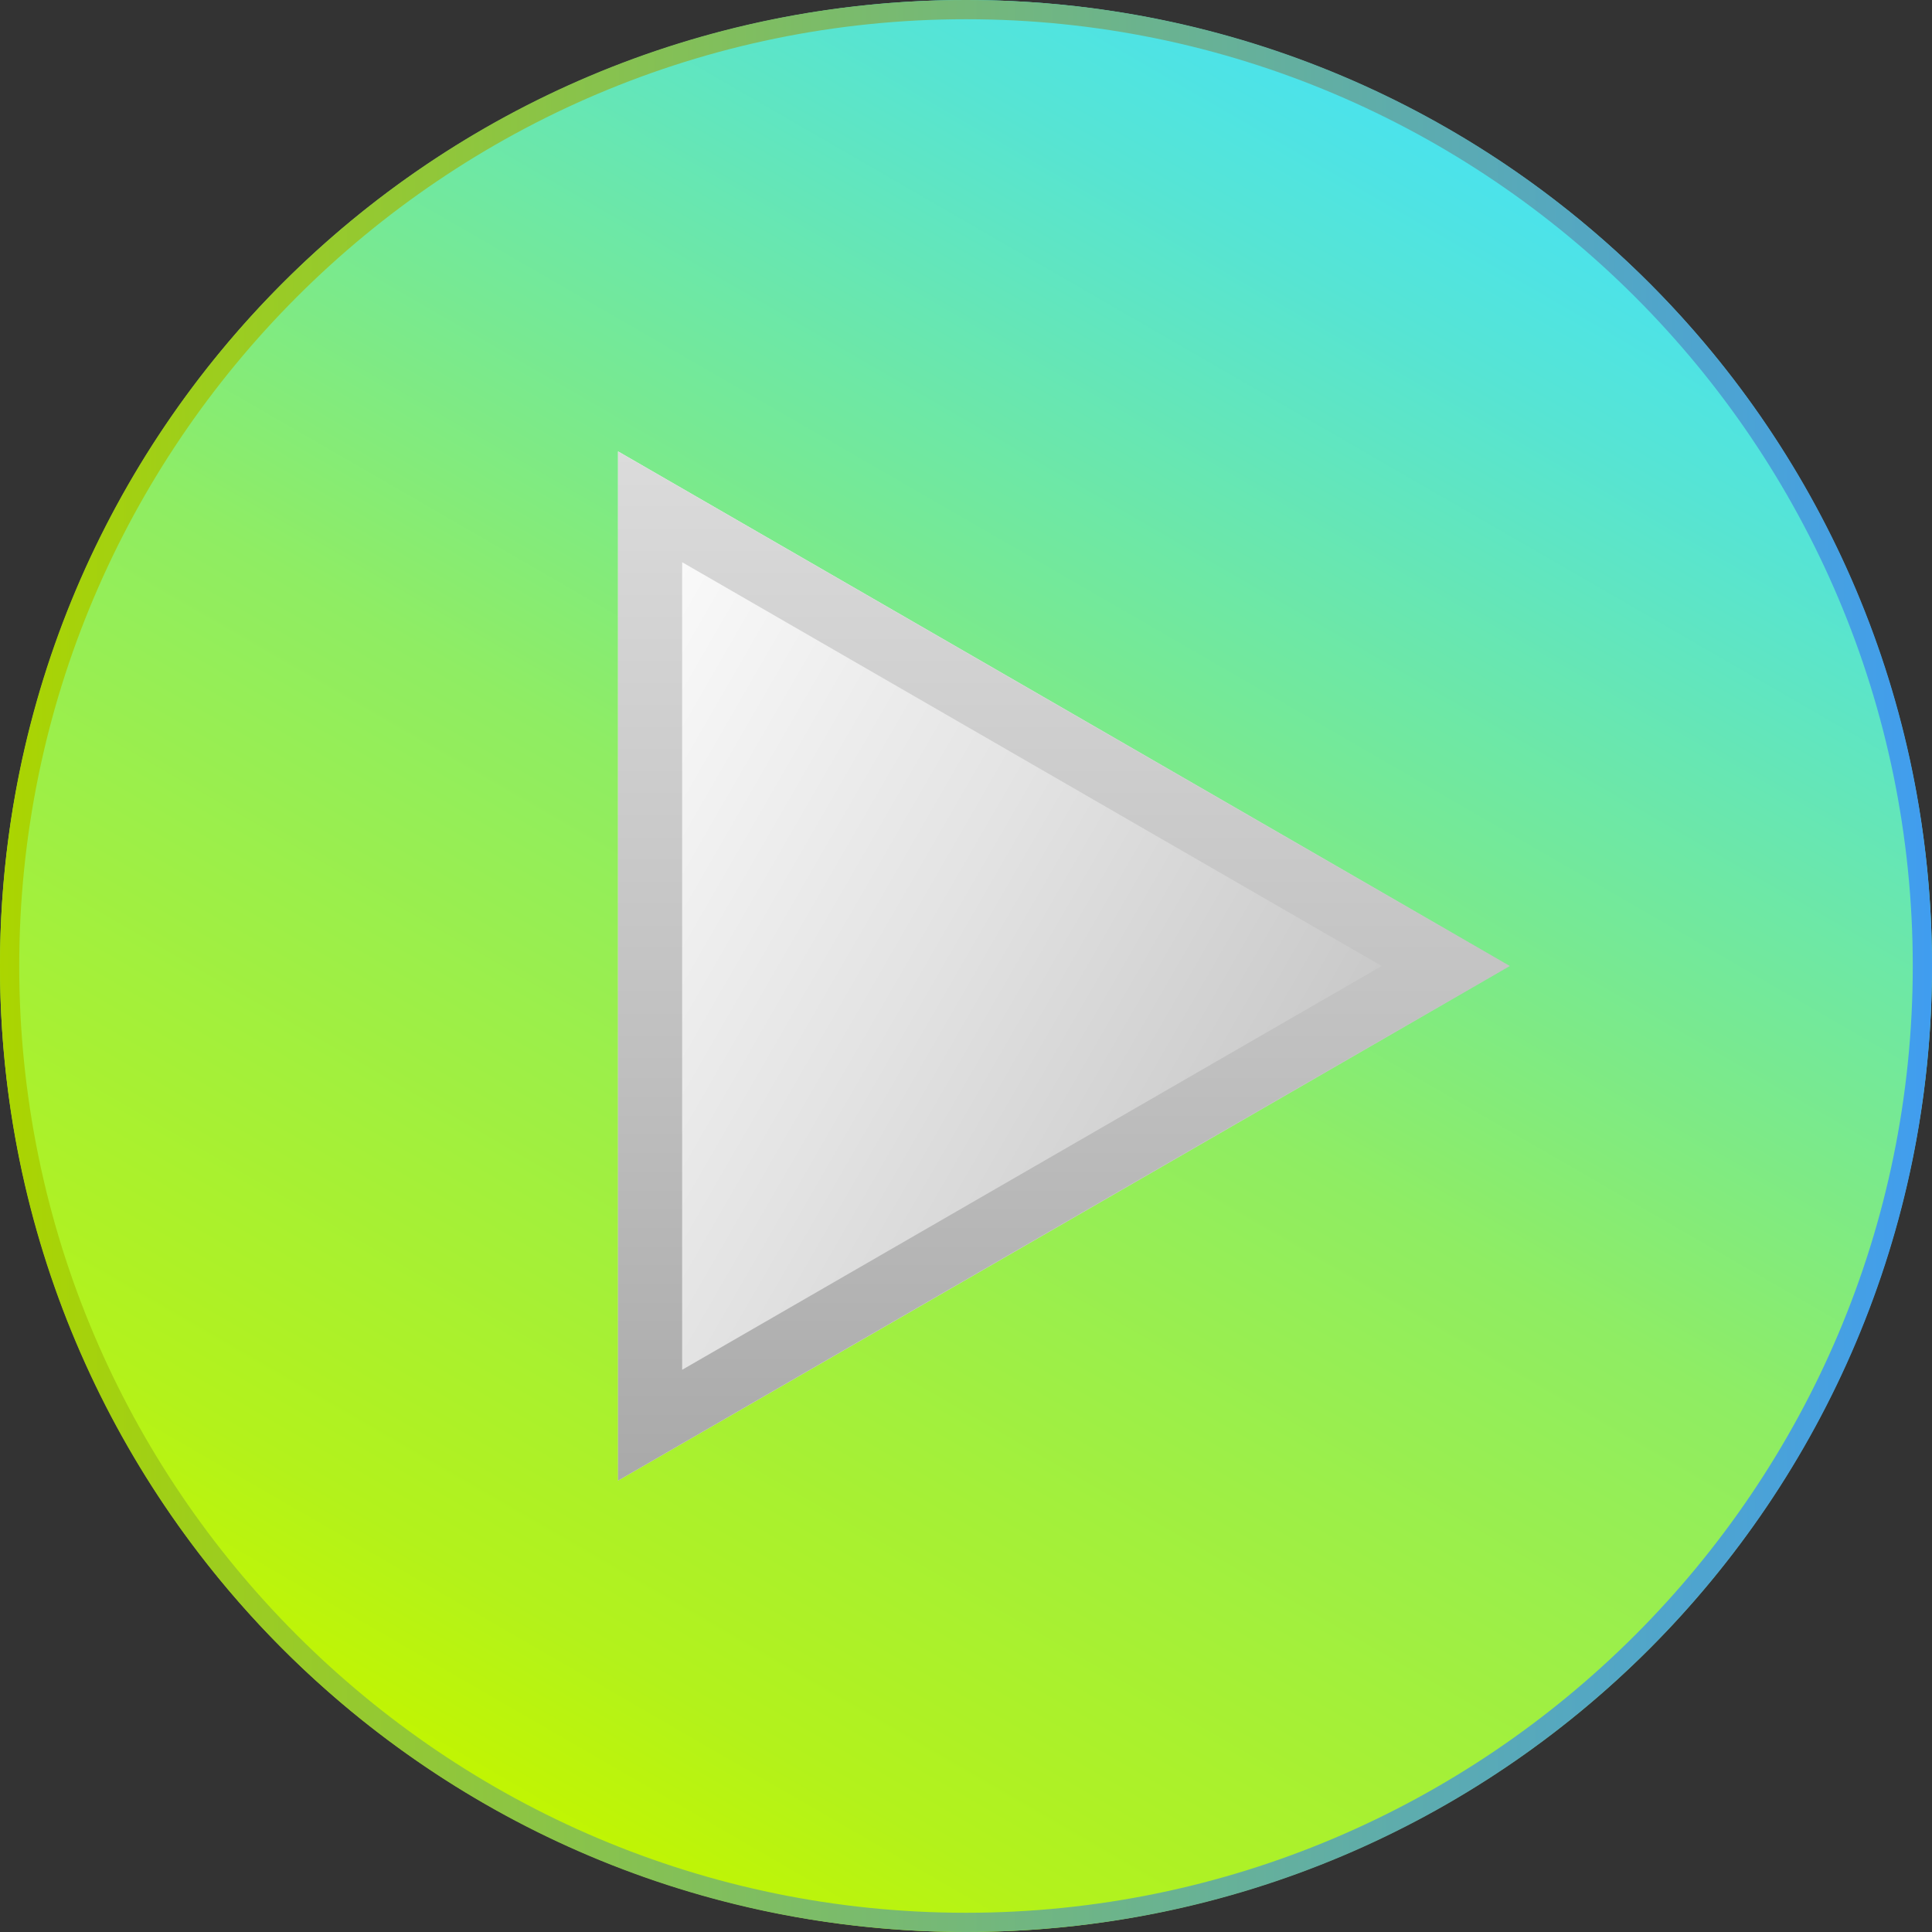
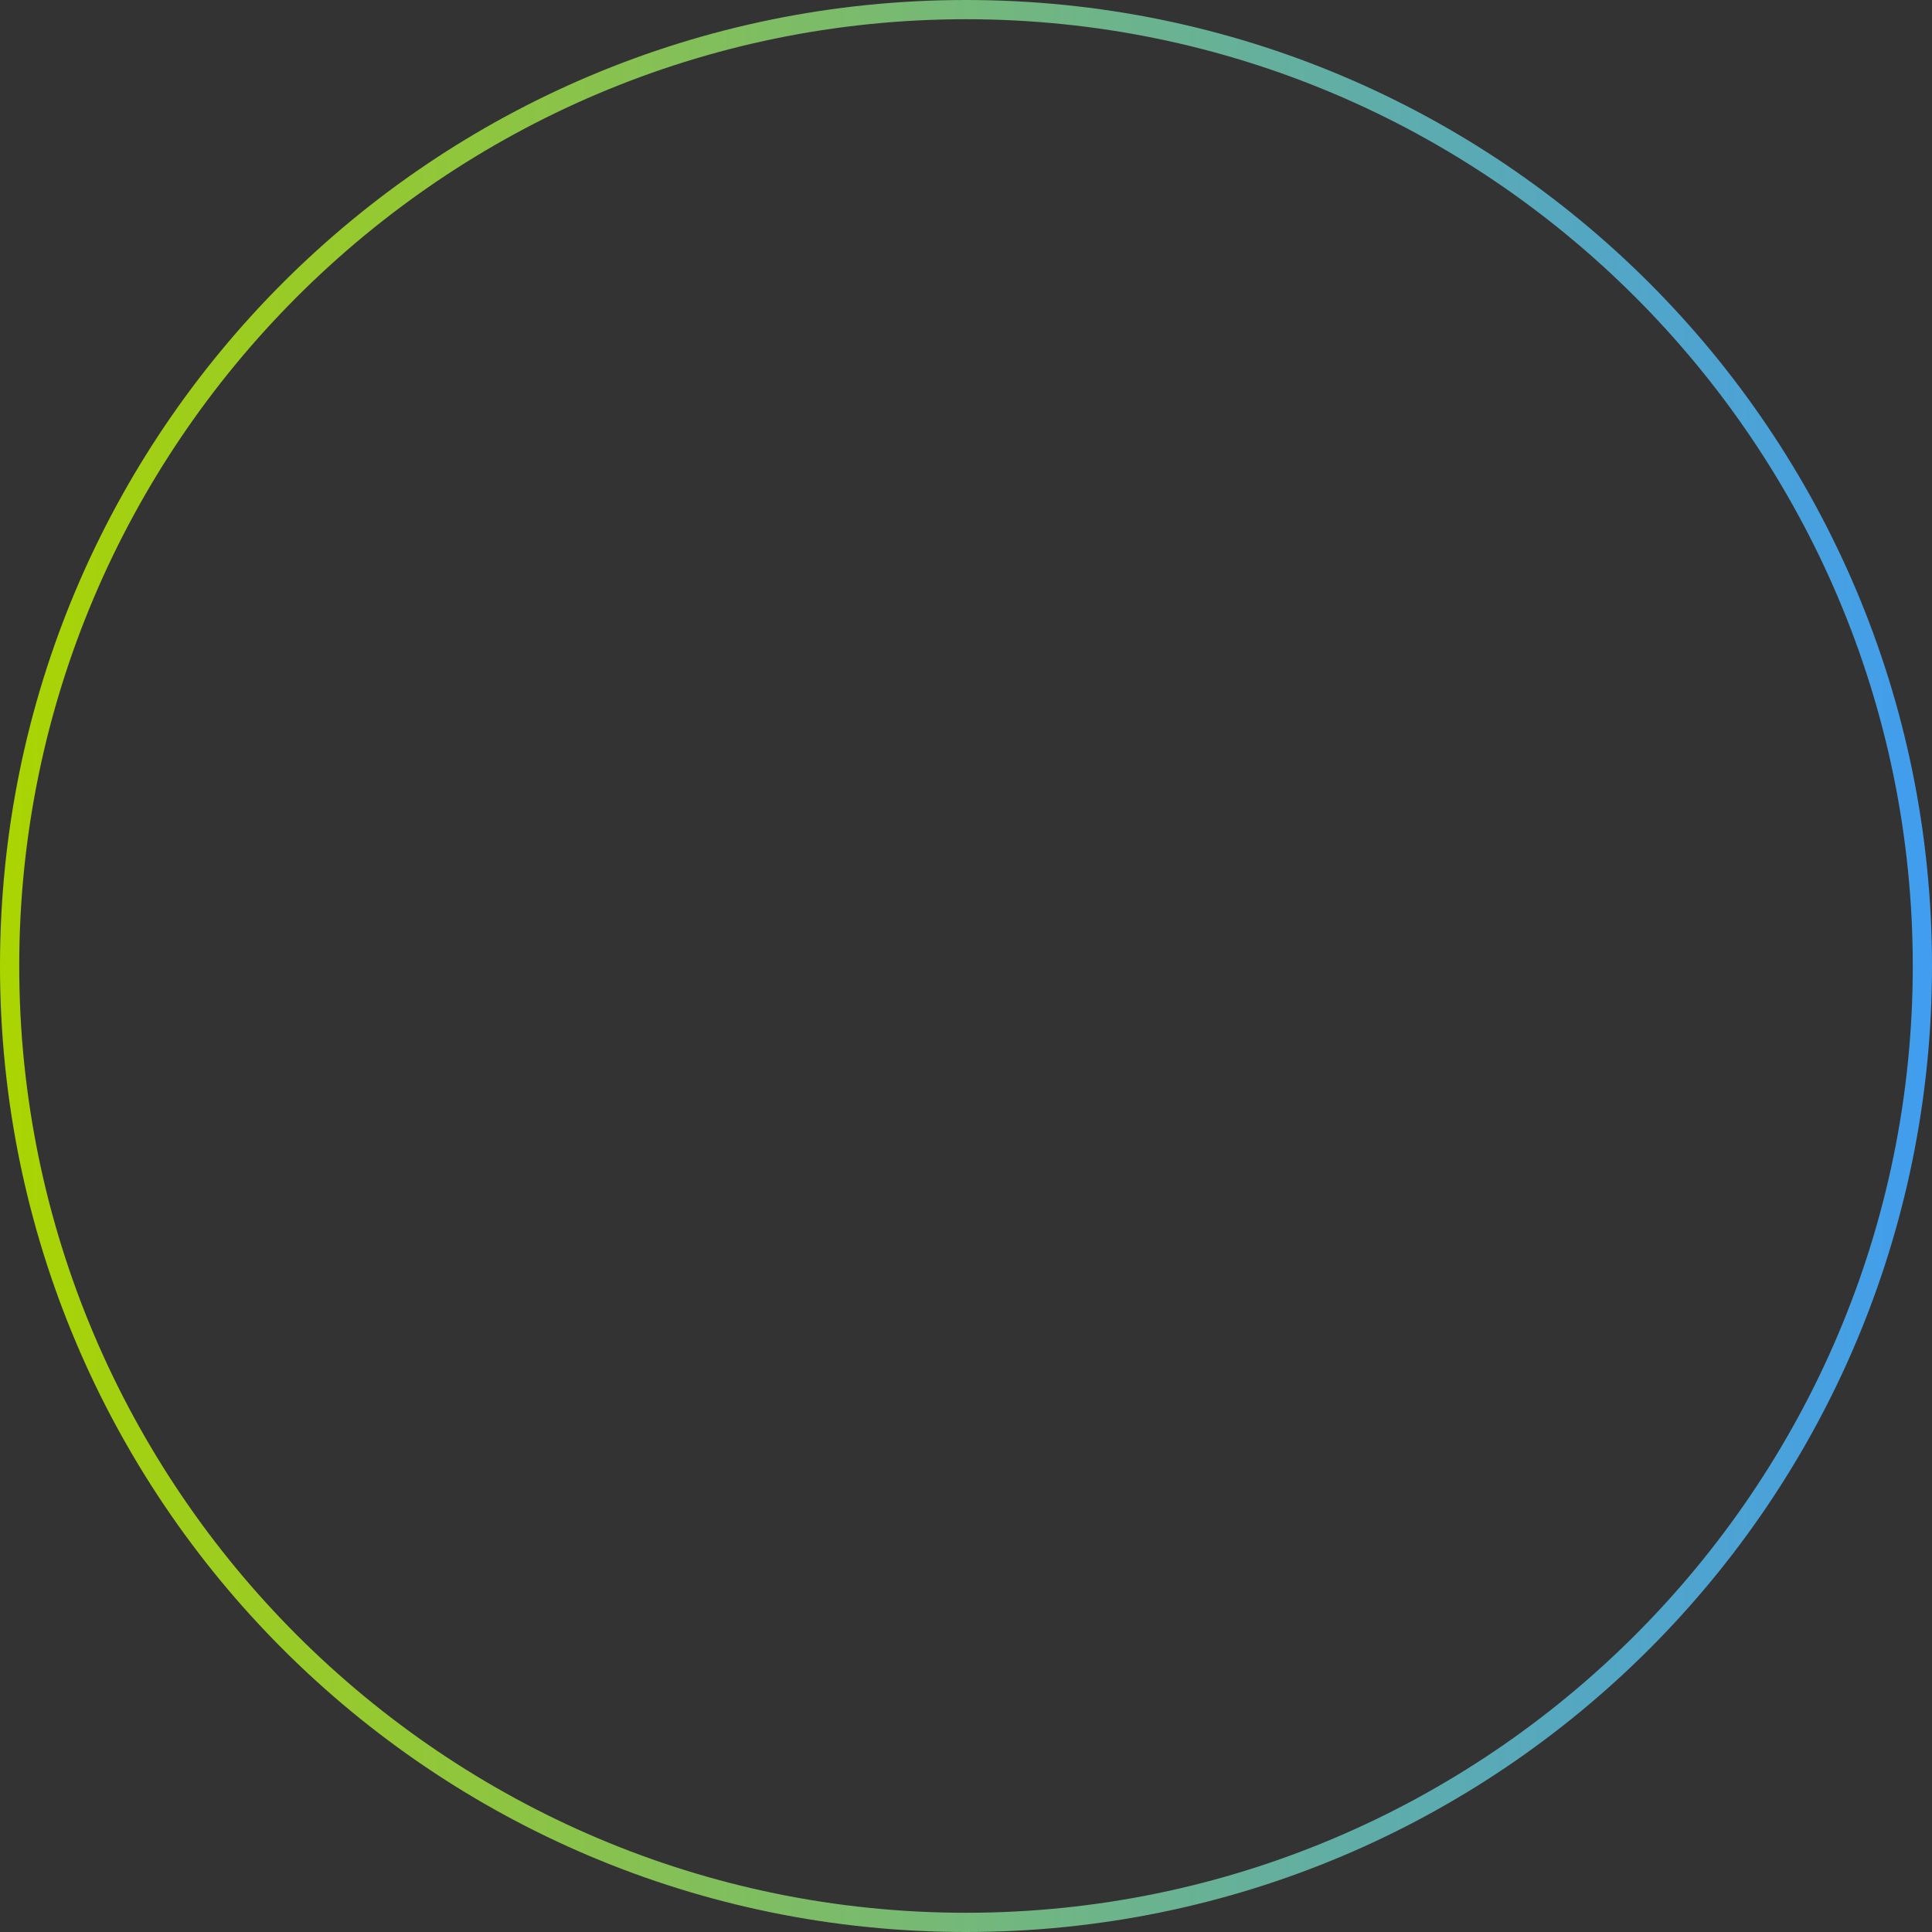
<svg xmlns="http://www.w3.org/2000/svg" version="1.1" viewBox="0 0 211 211">
  <rect x="0" y="0" width="211" height="211" fill="#333333" stroke="none" />
  <defs>
    <style>
      .cls-1 {
        fill: url(#linear-gradient-4);
      }

      .cls-2 {
        fill: url(#linear-gradient-3);
      }

      .cls-3 {
        fill: url(#linear-gradient-2);
      }

      .cls-4 {
        fill: url(#linear-gradient);
      }
    </style>
    <linearGradient id="linear-gradient" x1="52.7" y1="196.9" x2="158.3" y2="14.1" gradientUnits="userSpaceOnUse">
      <stop offset="0" stop-color="#c2f500" />
      <stop offset=".1" stop-color="#b3f21b" />
      <stop offset=".5" stop-color="#8fed63" />
      <stop offset=".9" stop-color="#56e4d4" />
      <stop offset="1" stop-color="#4ae3ee" />
    </linearGradient>
    <linearGradient id="linear-gradient-2" x1="0" y1="105.5" x2="211" y2="105.5" gradientUnits="userSpaceOnUse">
      <stop offset="0" stop-color="#abd500" />
      <stop offset=".1" stop-color="#9ece1b" />
      <stop offset=".4" stop-color="#7ebd63" />
      <stop offset=".9" stop-color="#4ca3d4" />
      <stop offset="1" stop-color="#409df0" />
    </linearGradient>
    <linearGradient id="linear-gradient-3" x1="767.6" y1="2524.7" x2="823.8" y2="2427.3" gradientTransform="translate(2567.9 -676.1) rotate(90)" gradientUnits="userSpaceOnUse">
      <stop offset="0" stop-color="#fff" />
      <stop offset=".5" stop-color="#e3e3e3" />
      <stop offset="1" stop-color="#c2c2c2" />
    </linearGradient>
    <linearGradient id="linear-gradient-4" x1="116.2" y1="49.3" x2="116.2" y2="161.7" gradientUnits="userSpaceOnUse">
      <stop offset="0" stop-color="#dbdbdb" />
      <stop offset=".6" stop-color="#bfbfbf" />
      <stop offset="1" stop-color="#a9a9a9" />
    </linearGradient>
  </defs>
  <g>
    <g id="Layer_1">
      <g>
        <g>
-           <circle class="cls-4" cx="105.5" cy="105.5" r="105.5" />
          <path class="cls-3" d="M105.5,2.1c57,0,103.4,46.4,103.4,103.4s-46.4,103.4-103.4,103.4S2.1,162.5,2.1,105.5,48.5,2.1,105.5,2.1M105.5,0C47.2,0,0,47.2,0,105.5s47.2,105.5,105.5,105.5,105.5-47.2,105.5-105.5S163.8,0,105.5,0h0Z" />
        </g>
        <g>
-           <polygon class="cls-2" points="164.9 105.5 67.5 161.7 67.5 49.3 164.9 105.5" />
-           <path class="cls-1" d="M74.5,61.4l76.4,44.1-76.4,44.1V61.4M67.5,49.3v112.4l97.3-56.2-97.3-56.2h0Z" />
-         </g>
+           </g>
      </g>
    </g>
  </g>
</svg>